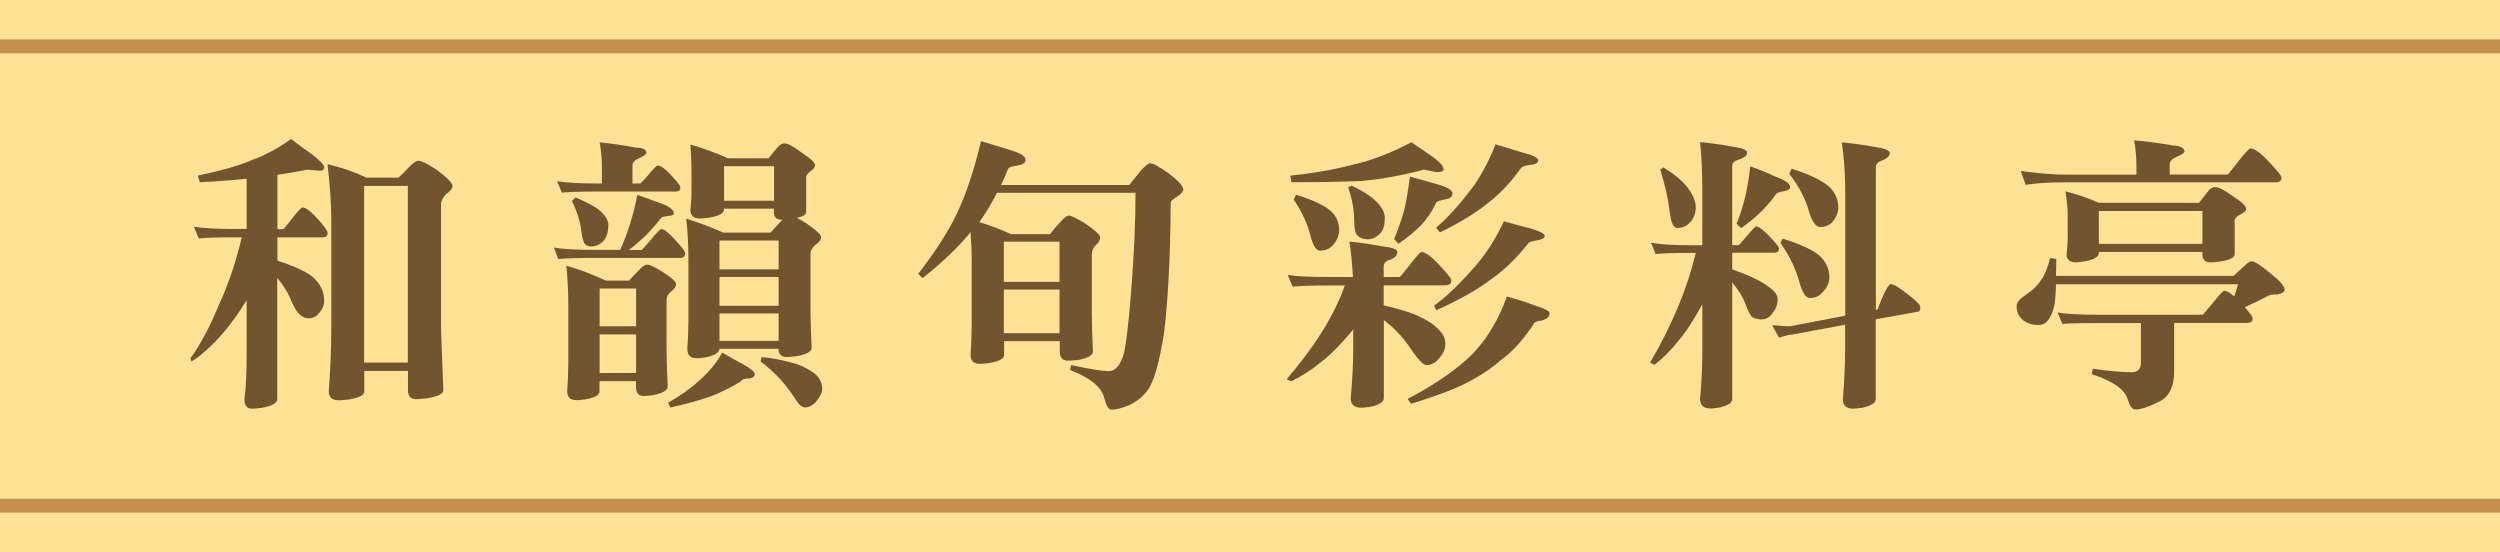
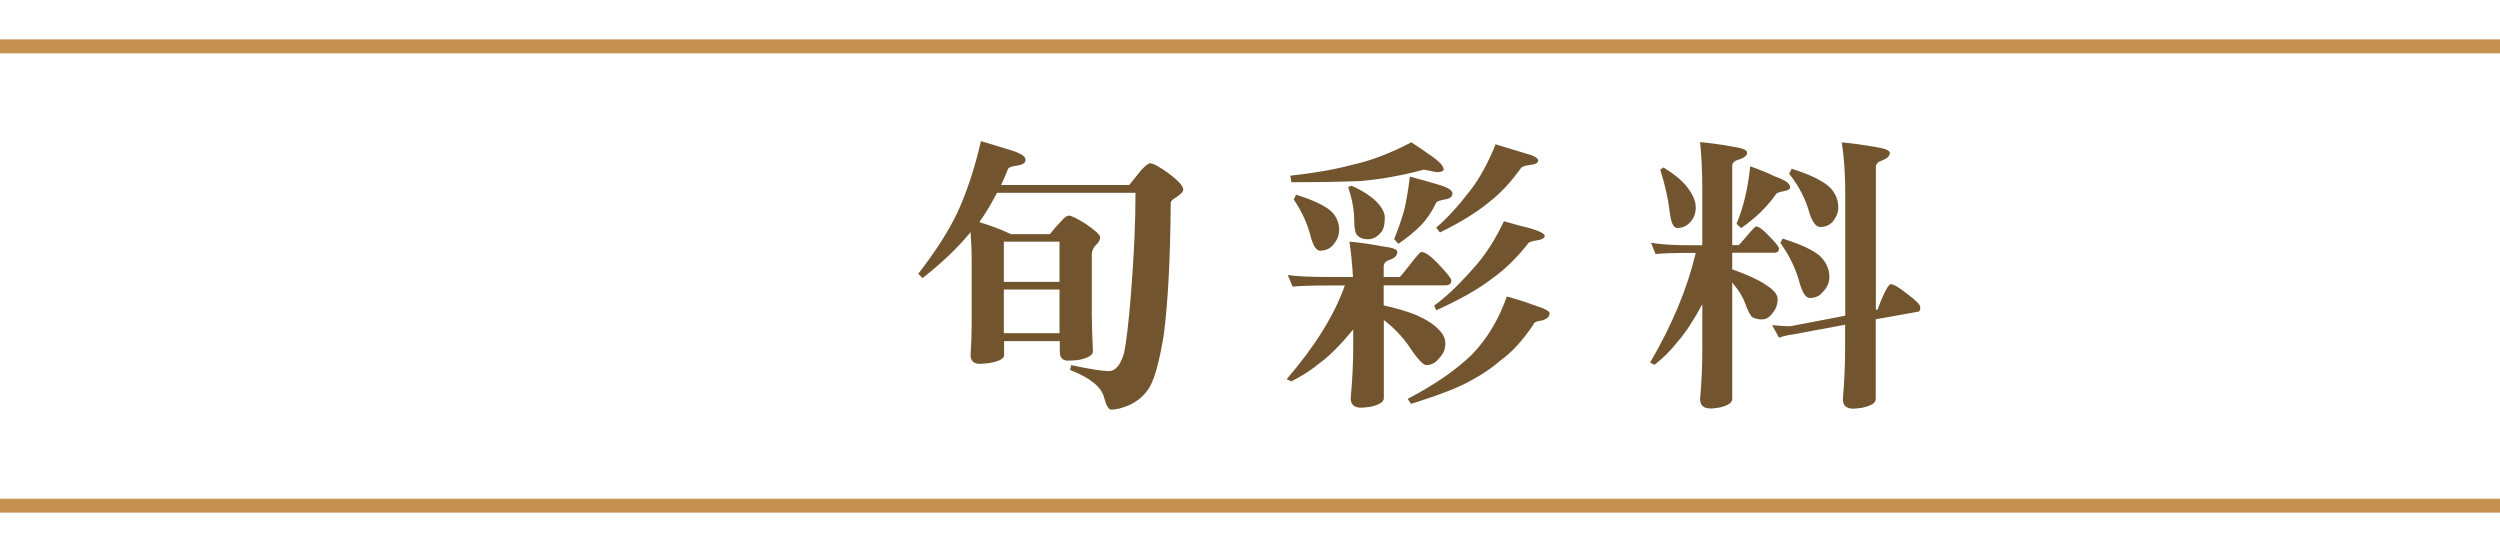
<svg xmlns="http://www.w3.org/2000/svg" id="_層_2" viewBox="0 0 179.61 39.67">
  <defs>
    <style>.cls-1{fill:#72552f;}.cls-2{fill:none;stroke:#c6904f;stroke-miterlimit:10;}.cls-3{fill:#ffe295;}</style>
  </defs>
  <g id="_計">
    <g>
-       <rect class="cls-3" width="179.61" height="39.67" />
      <g>
        <line class="cls-2" y1="3.33" x2="179.61" y2="3.33" />
        <line class="cls-2" y1="36.33" x2="179.61" y2="36.33" />
      </g>
      <g>
-         <path class="cls-1" d="M22.08,12.19c-.75,.15-1.47,.27-2.15,.37v3.9h.43s.24-.25,.59-.72c.44-.56,.7-.84,.78-.84,.23,0,.59,.27,1.09,.82,.48,.53,.72,.87,.72,1,0,.22-.1,.33-.31,.33h-3.3v1.68c1.16,.37,2,.75,2.52,1.15,.56,.49,.84,1.07,.84,1.74,0,.33-.14,.64-.41,.92-.18,.22-.42,.33-.72,.33-.45,0-.84-.37-1.17-1.11-.23-.62-.59-1.22-1.07-1.8v8.72c0,.27-.36,.48-1.09,.62-.33,.04-.57,.06-.72,.06-.37,0-.55-.23-.55-.68,.11-.75,.16-1.85,.16-3.28v-3.83c-.26,.42-.52,.82-.78,1.19-1.04,1.45-2.1,2.52-3.18,3.22l-.08-.23c.75-1.05,1.44-2.35,2.07-3.9,.66-1.42,1.2-3.02,1.62-4.8h-.55c-1.2,0-2.05,.03-2.54,.08l-.35-.84c.67,.11,1.63,.16,2.89,.16h.9v-3.61c-1.19,.12-2.31,.21-3.36,.25l-.16-.47c1.76-.37,3.07-.75,3.92-1.13,.92-.33,1.85-.83,2.79-1.5,.64,.48,1.15,.85,1.52,1.11,.57,.44,.86,.75,.86,.92,0,.16-.1,.25-.31,.25l-.9-.08Zm1.46-.39c1,.23,1.93,.55,2.79,.96h2.3c.27-.25,.51-.49,.72-.72,.31-.33,.55-.49,.7-.49,.23,0,.67,.21,1.31,.64,.77,.57,1.15,.96,1.15,1.17,0,.18-.16,.38-.47,.59-.23,.26-.35,.49-.35,.7v9.13l.16,4.25c0,.27-.4,.47-1.21,.59-.34,.04-.59,.06-.76,.06-.38,0-.57-.22-.57-.66v-1.37h-3.14v1.48c0,.26-.37,.45-1.11,.57-.31,.04-.55,.06-.7,.06-.49,0-.74-.21-.74-.64,.12-1.65,.18-3.1,.18-4.35V15.72c0-1.07-.09-2.37-.27-3.92Zm2.62,14.25h3.14V13.36h-3.14v12.69Z" />
-         <path class="cls-1" d="M45.79,14c.62,.22,1.21,.43,1.78,.64,.56,.22,.84,.45,.84,.7,0,.1-.15,.16-.45,.18-.27,.04-.42,.08-.45,.12-.64,.85-1.42,1.62-2.32,2.32h.9c.05-.03,.27-.26,.64-.7,.44-.53,.7-.8,.78-.8,.21,0,.54,.26,1,.78,.48,.52,.72,.83,.72,.94,0,.23-.12,.35-.35,.35h-6.23c-1.19,0-2.04,.03-2.54,.08l-.31-.82c.66,.11,1.61,.16,2.85,.16h1.91c.55-1.23,.96-2.55,1.23-3.96Zm-2.71-3.77c.88,.08,1.74,.21,2.58,.37,.52,.01,.78,.14,.78,.39,0,.08-.16,.2-.47,.35-.36,.15-.53,.33-.53,.55v1.29h.57s.23-.21,.55-.59c.38-.46,.61-.7,.68-.7,.22,0,.55,.23,.98,.7s.66,.75,.66,.86c0,.21-.1,.31-.31,.31h-5.68c-1.19,0-2.03,.03-2.52,.08l-.35-.82c.67,.11,1.63,.16,2.87,.16h.35v-1.23c0-.56-.05-1.13-.16-1.72Zm-2.38,8.86c.94,.27,1.89,.63,2.83,1.07h1.66c.29-.31,.55-.59,.8-.84,.19-.21,.37-.31,.53-.31,.15,0,.51,.17,1.07,.51,.66,.42,.98,.72,.98,.9s-.13,.36-.39,.55c-.19,.18-.29,.37-.29,.57v3.61c0,.64,.03,1.52,.08,2.62,0,.27-.35,.48-1.05,.62-.3,.04-.53,.06-.68,.06-.37,0-.55-.23-.55-.68v-.39h-2.62v.74c0,.26-.33,.45-1,.57-.3,.04-.51,.06-.64,.06-.45,0-.68-.21-.68-.64,.05-.72,.08-1.44,.08-2.15v-3.92c0-1.03-.05-2.02-.14-2.97Zm.66-4.9c.85,.36,1.44,.68,1.76,.96,.4,.37,.59,.7,.59,1,0,.46-.1,.83-.31,1.11-.27,.3-.58,.45-.92,.45-.19,0-.33-.05-.43-.16-.12-.08-.22-.41-.29-.98-.08-.7-.31-1.41-.68-2.13l.27-.25Zm1.72,9.25h2.62v-2.71h-2.62v2.71Zm0,3.36h2.62v-2.77h-2.62v2.77Zm8.78-1.48c.57,.33,1.07,.61,1.5,.84,.57,.31,.86,.55,.86,.72,0,.18-.14,.28-.41,.31-.33,0-.52,.07-.57,.21-.55,.33-1.13,.63-1.74,.9-.71,.31-1.83,.64-3.34,.98l-.16-.35c.88-.49,1.63-1.03,2.28-1.62,.77-.71,1.3-1.37,1.6-1.99Zm-2.24-14.93c.88,.25,1.76,.57,2.67,.98h2.93c.23-.3,.44-.55,.62-.76s.36-.31,.53-.31c.22,0,.62,.21,1.19,.64,.67,.44,1,.75,1,.94,0,.12-.1,.26-.31,.41-.19,.14-.3,.27-.33,.41v2.54c0,.18-.22,.31-.66,.41,.19,.1,.41,.23,.66,.39,.71,.48,1.07,.81,1.07,1s-.15,.39-.45,.59c-.21,.19-.31,.4-.31,.62v4.04c0,.64,.03,1.54,.08,2.71,0,.26-.36,.46-1.07,.59-.34,.04-.59,.06-.74,.06-.37,0-.56-.2-.57-.59h-4.25c0,.27-.33,.48-1,.62-.29,.04-.5,.06-.64,.06-.44,0-.66-.23-.66-.68,.05-.7,.08-1.4,.08-2.11v-4.27c0-1.03-.05-2.02-.16-2.97,.86,.26,1.74,.59,2.65,1h3.42c.29-.34,.57-.65,.84-.92h-.02c-.4,0-.59-.18-.59-.55v-.25h-3.59v.08c0,.26-.36,.45-1.07,.57-.3,.04-.52,.06-.66,.06-.45,0-.68-.21-.68-.64,.05-.4,.08-.84,.08-1.33v-1.56c0-.51-.03-1.11-.08-1.8Zm2.07,8.96h4.25v-2.07h-4.25v2.07Zm0,2.62h4.25v-2.07h-4.25v2.07Zm0,2.52h4.25v-1.97h-4.25v1.97Zm.33-10.07h3.59v-2.48h-3.59v2.48Zm2.71,11.24c.68,.04,1.52,.21,2.5,.49,.48,.18,.91,.4,1.29,.68,.37,.31,.55,.68,.55,1.11,0,.27-.16,.59-.47,.96-.25,.25-.5,.37-.76,.37-.22,0-.43-.17-.64-.51-.71-1.13-1.57-2.06-2.56-2.79l.08-.31Z" />
        <path class="cls-1" d="M70.48,10.14c.74,.22,1.46,.44,2.17,.66,.68,.21,1.03,.43,1.03,.68,0,.22-.2,.36-.59,.41-.38,.05-.6,.13-.66,.23-.16,.41-.33,.8-.51,1.17h9.21c.42-.52,.71-.88,.86-1.07,.31-.33,.53-.49,.64-.49,.21,0,.63,.23,1.27,.68,.74,.55,1.11,.95,1.11,1.21,0,.15-.18,.34-.53,.57-.25,.14-.37,.27-.37,.39-.03,3.91-.19,7.05-.49,9.41-.34,2.12-.73,3.47-1.17,4.04-.33,.46-.77,.82-1.31,1.07-.52,.22-.95,.33-1.29,.33-.21,0-.38-.29-.53-.88-.19-.75-1-1.41-2.44-1.97l.08-.35c1.34,.29,2.24,.43,2.71,.43s.84-.44,1.09-1.31c.16-.77,.33-2.17,.49-4.2,.22-2.72,.33-5.15,.33-7.3h-9.95c-.4,.78-.82,1.48-1.27,2.11,.75,.22,1.51,.51,2.28,.86h2.79c.29-.37,.57-.69,.84-.96,.21-.25,.38-.37,.53-.37,.16,0,.55,.19,1.17,.57,.71,.48,1.07,.81,1.07,1s-.12,.39-.35,.59c-.16,.19-.25,.4-.25,.62v4.27c0,.66,.03,1.56,.08,2.71,0,.27-.36,.48-1.07,.62-.34,.03-.59,.04-.74,.04-.38,0-.57-.22-.57-.66v-.74h-4v1c0,.26-.35,.45-1.05,.57-.31,.04-.54,.06-.68,.06-.45,0-.68-.21-.68-.64,.05-.75,.08-1.5,.08-2.24v-4.49c0-.72-.03-1.42-.08-2.09-.89,1.09-2.04,2.19-3.45,3.3l-.31-.31c1.24-1.6,2.18-3.06,2.81-4.39,.67-1.45,1.24-3.17,1.7-5.15Zm1.64,10.11h4v-2.89h-4v2.89Zm0,3.69h4v-3.14h-4v3.14Z" />
        <path class="cls-1" d="M92.53,19.76c.67,.1,1.63,.14,2.87,.14h1.8c-.05-.94-.14-1.79-.25-2.54,.64,.05,1.46,.17,2.44,.35,.67,.08,1,.21,1,.39,0,.25-.18,.44-.55,.57-.29,.08-.43,.25-.43,.49v.74h1.15c.05-.03,.29-.31,.7-.84,.49-.64,.78-.96,.86-.96,.27,0,.7,.31,1.27,.92,.59,.62,.88,.99,.88,1.13,0,.23-.14,.35-.43,.35h-4.43v1.44c.98,.22,1.78,.46,2.4,.72,.72,.33,1.26,.68,1.6,1.07,.29,.29,.43,.61,.43,.96,0,.38-.14,.72-.43,1.03-.26,.34-.57,.51-.94,.51-.23,0-.68-.49-1.33-1.48-.48-.66-1.05-1.24-1.72-1.76v5.62c0,.27-.33,.48-.98,.62-.3,.04-.52,.06-.66,.06-.49,0-.74-.23-.74-.68,.12-1.31,.18-2.51,.18-3.59v-1.35c-.89,1.08-1.67,1.87-2.36,2.38-.62,.51-1.31,.96-2.09,1.35l-.33-.16c2.04-2.37,3.43-4.61,4.18-6.73h-1.23c-1.19,0-2.03,.03-2.52,.08l-.35-.82Zm9.76-7.57c-1.65,.44-3.19,.71-4.61,.82-1.26,.05-2.89,.08-4.9,.08l-.08-.47c1.7-.18,3.18-.44,4.45-.78,1.34-.29,2.75-.83,4.25-1.62,.57,.38,1.09,.74,1.56,1.07,.51,.37,.76,.67,.76,.9-.04,.12-.21,.18-.51,.18l-.9-.18Zm-9.17,1.8c1.19,.37,2.02,.76,2.5,1.17,.4,.38,.59,.84,.59,1.37,0,.4-.16,.77-.49,1.13-.23,.23-.53,.35-.88,.35-.26,0-.48-.32-.66-.96-.23-.94-.64-1.85-1.23-2.71l.16-.35Zm4-.64c.75,.34,1.35,.72,1.78,1.15,.4,.41,.59,.79,.59,1.13,0,.53-.1,.9-.31,1.11-.27,.3-.57,.45-.9,.45s-.56-.08-.74-.25c-.16-.14-.25-.52-.25-1.15,0-.67-.14-1.46-.43-2.36l.25-.08Zm4.18-.66c.72,.19,1.42,.39,2.09,.59,.64,.19,.96,.4,.96,.62,0,.23-.18,.38-.55,.43-.36,.07-.56,.14-.62,.23-.3,.64-.67,1.19-1.11,1.64-.41,.42-.94,.86-1.6,1.31l-.31-.33c.3-.74,.54-1.43,.72-2.07,.16-.68,.3-1.49,.41-2.42Zm6.97,8.61c.64,.18,1.29,.38,1.93,.62,.75,.23,1.13,.43,1.13,.59,0,.23-.18,.4-.53,.51-.42,.05-.64,.16-.64,.31-.79,1.16-1.56,2-2.3,2.52-.63,.55-1.33,1.03-2.09,1.44-.89,.52-2.35,1.09-4.39,1.72l-.25-.35c1.96-1.03,3.5-2.09,4.63-3.2,1.08-1.11,1.91-2.5,2.5-4.16Zm-.23-5.41c.71,.21,1.34,.38,1.89,.51,.7,.21,1.05,.39,1.05,.55s-.21,.27-.62,.33c-.34,.05-.54,.13-.59,.23-.79,1.01-1.64,1.84-2.54,2.48-1.01,.78-2.36,1.54-4.04,2.3l-.16-.33c.88-.64,1.81-1.53,2.81-2.67,.83-.9,1.57-2.04,2.21-3.4Zm-.59-5.52c.75,.23,1.4,.43,1.95,.59,.74,.19,1.11,.38,1.11,.57,0,.18-.22,.29-.66,.33-.33,.05-.53,.13-.59,.23-.7,.98-1.44,1.78-2.24,2.4-.9,.75-2.09,1.49-3.57,2.21l-.27-.35c.75-.63,1.55-1.5,2.4-2.6,.7-.89,1.32-2.02,1.87-3.38Z" />
        <path class="cls-1" d="M118.61,17.44c.67,.12,1.63,.18,2.87,.18h.82v-3.88c0-1.34-.05-2.52-.16-3.53,.63,.05,1.42,.16,2.38,.33,.67,.1,1,.24,1,.43,0,.21-.21,.38-.64,.51-.29,.08-.43,.23-.43,.45v5.68h.47s.23-.23,.55-.62c.4-.48,.63-.72,.7-.72,.19,0,.51,.24,.96,.72,.45,.46,.68,.75,.68,.86,0,.21-.12,.31-.35,.31h-3.01v1.19c1.11,.4,1.9,.76,2.38,1.09,.59,.37,.88,.71,.88,1.03,0,.41-.12,.75-.37,1.03-.21,.3-.46,.45-.78,.45-.23,0-.45-.05-.66-.16-.15-.11-.33-.46-.55-1.07-.15-.41-.45-.88-.9-1.42v8.37c0,.27-.32,.48-.96,.62-.29,.04-.49,.06-.59,.06-.51,0-.76-.23-.76-.68,.11-1.26,.16-2.41,.16-3.45v-3.36c-.64,1.18-1.22,2.06-1.74,2.65-.51,.66-1.07,1.22-1.7,1.7l-.31-.16c1.59-2.72,2.68-5.35,3.28-7.88h-.35c-1.19,0-2.04,.03-2.54,.08l-.33-.82Zm.9-5.41c.72,.44,1.27,.88,1.64,1.33,.45,.56,.68,1.07,.68,1.54,0,.49-.18,.89-.53,1.19-.21,.19-.47,.29-.8,.29-.12,0-.23-.08-.31-.23-.1-.15-.18-.5-.25-1.05-.1-.83-.31-1.8-.66-2.91l.23-.16Zm6.23-.08c.64,.22,1.23,.46,1.76,.72,.74,.25,1.11,.51,1.11,.78,0,.14-.16,.23-.47,.29-.34,.05-.54,.14-.59,.27-.6,.86-1.42,1.65-2.46,2.38l-.33-.31c.51-1.23,.83-2.6,.98-4.12Zm10.11,8.47c.21,0,.62,.25,1.23,.74,.59,.44,.88,.74,.88,.9,0,.22-.05,.33-.14,.33l-3.06,.55v5.74c0,.27-.33,.48-1,.62-.29,.04-.49,.06-.62,.06-.49,0-.74-.23-.74-.68,.11-1.31,.16-2.52,.16-3.61v-1.74l-3.77,.7c-.34,.04-.67,.12-.98,.23l-.49-.9c.57,.05,1,.08,1.29,.08l3.96-.76V13.92c0-1.39-.08-2.62-.25-3.69,.64,.05,1.45,.16,2.42,.33,.68,.1,1.03,.24,1.03,.43,0,.22-.19,.4-.57,.55-.29,.08-.43,.25-.43,.49v10.23l.12-.02c.16-.45,.33-.85,.49-1.19,.21-.42,.36-.64,.47-.64Zm-7.79-3.28c1.29,.4,2.18,.81,2.69,1.25,.45,.44,.68,.94,.68,1.52,0,.4-.17,.77-.51,1.11-.22,.26-.52,.39-.9,.39-.27,0-.51-.35-.72-1.05-.26-1-.72-1.97-1.39-2.91l.16-.31Zm.66-5.02c1.29,.41,2.18,.84,2.69,1.29,.44,.42,.66,.92,.66,1.5,0,.37-.15,.72-.45,1.07-.23,.22-.51,.33-.84,.33-.3,0-.56-.33-.78-1-.26-.98-.75-1.93-1.46-2.83l.18-.35Z" />
-         <path class="cls-1" d="M147.26,18.53l.47,.08c0,.45,0,.85-.02,1.21h12.76c.26-.25,.49-.45,.68-.62,.27-.29,.48-.43,.62-.43,.21,0,.67,.3,1.39,.9,.66,.53,.98,.91,.98,1.13,0,.16-.16,.28-.49,.35-.37,0-.58,.03-.64,.08-.51,.27-1.09,.55-1.74,.84,.38,.42,.57,.69,.57,.8,0,.22-.13,.33-.39,.33h-5.25v3.45c0,1.16-.38,1.91-1.15,2.24-.72,.36-1.27,.53-1.64,.53-.22,0-.4-.25-.55-.74-.21-.71-1.07-1.31-2.58-1.8l.08-.39c1.11,.16,2.04,.25,2.79,.25,.44,0,.66-.23,.66-.68v-2.85h-3.1c-1.2,0-2.05,.02-2.54,.06l-.35-.82c.67,.11,1.63,.16,2.89,.16h7.53c.05-.03,.29-.29,.7-.8,.49-.62,.78-.92,.86-.92,.18,0,.42,.14,.72,.41,.1-.3,.18-.59,.27-.88h-13.08c-.01,.63-.05,1.1-.1,1.42-.12,.62-.33,1.06-.62,1.33-.16,.12-.34,.18-.53,.18-.46,0-.85-.13-1.17-.39-.27-.25-.41-.57-.41-.98,0-.23,.22-.5,.66-.8,.46-.3,.83-.65,1.09-1.05,.26-.34,.48-.88,.66-1.6Zm6.07-8.45c.94,.08,1.87,.21,2.77,.37,.56,.03,.84,.18,.84,.45,0,.08-.18,.2-.53,.35s-.53,.33-.53,.55v.74h4.16c.05-.03,.29-.32,.72-.88,.52-.67,.83-1,.92-1,.29,0,.73,.32,1.33,.96,.6,.63,.9,1.01,.9,1.15,0,.22-.14,.33-.43,.33h-15.16c-1.13,0-2.06,.06-2.79,.18l-.35-1c1.26,.18,2.41,.27,3.45,.27h4.86v-.59c0-.62-.05-1.24-.16-1.87Zm-4.94,3.67c.78,.19,1.58,.46,2.4,.82h7.2c.25-.31,.46-.59,.64-.82,.16-.21,.33-.31,.51-.31,.25,0,.66,.21,1.23,.62,.67,.42,1,.74,1,.94,0,.14-.14,.27-.41,.41-.25,.12-.38,.25-.41,.39v2.46c0,.25-.35,.42-1.05,.53-.31,.04-.54,.06-.68,.06-.4,0-.59-.2-.59-.59v-.16h-7.44v.08c0,.27-.33,.47-1,.59-.3,.05-.51,.08-.64,.08-.45,0-.68-.2-.68-.59,.05-.38,.08-.81,.08-1.29v-1.5c0-.48-.05-1.05-.16-1.72Zm9.84,3.77v-2.36h-7.44v2.36h7.44Z" />
      </g>
    </g>
  </g>
</svg>